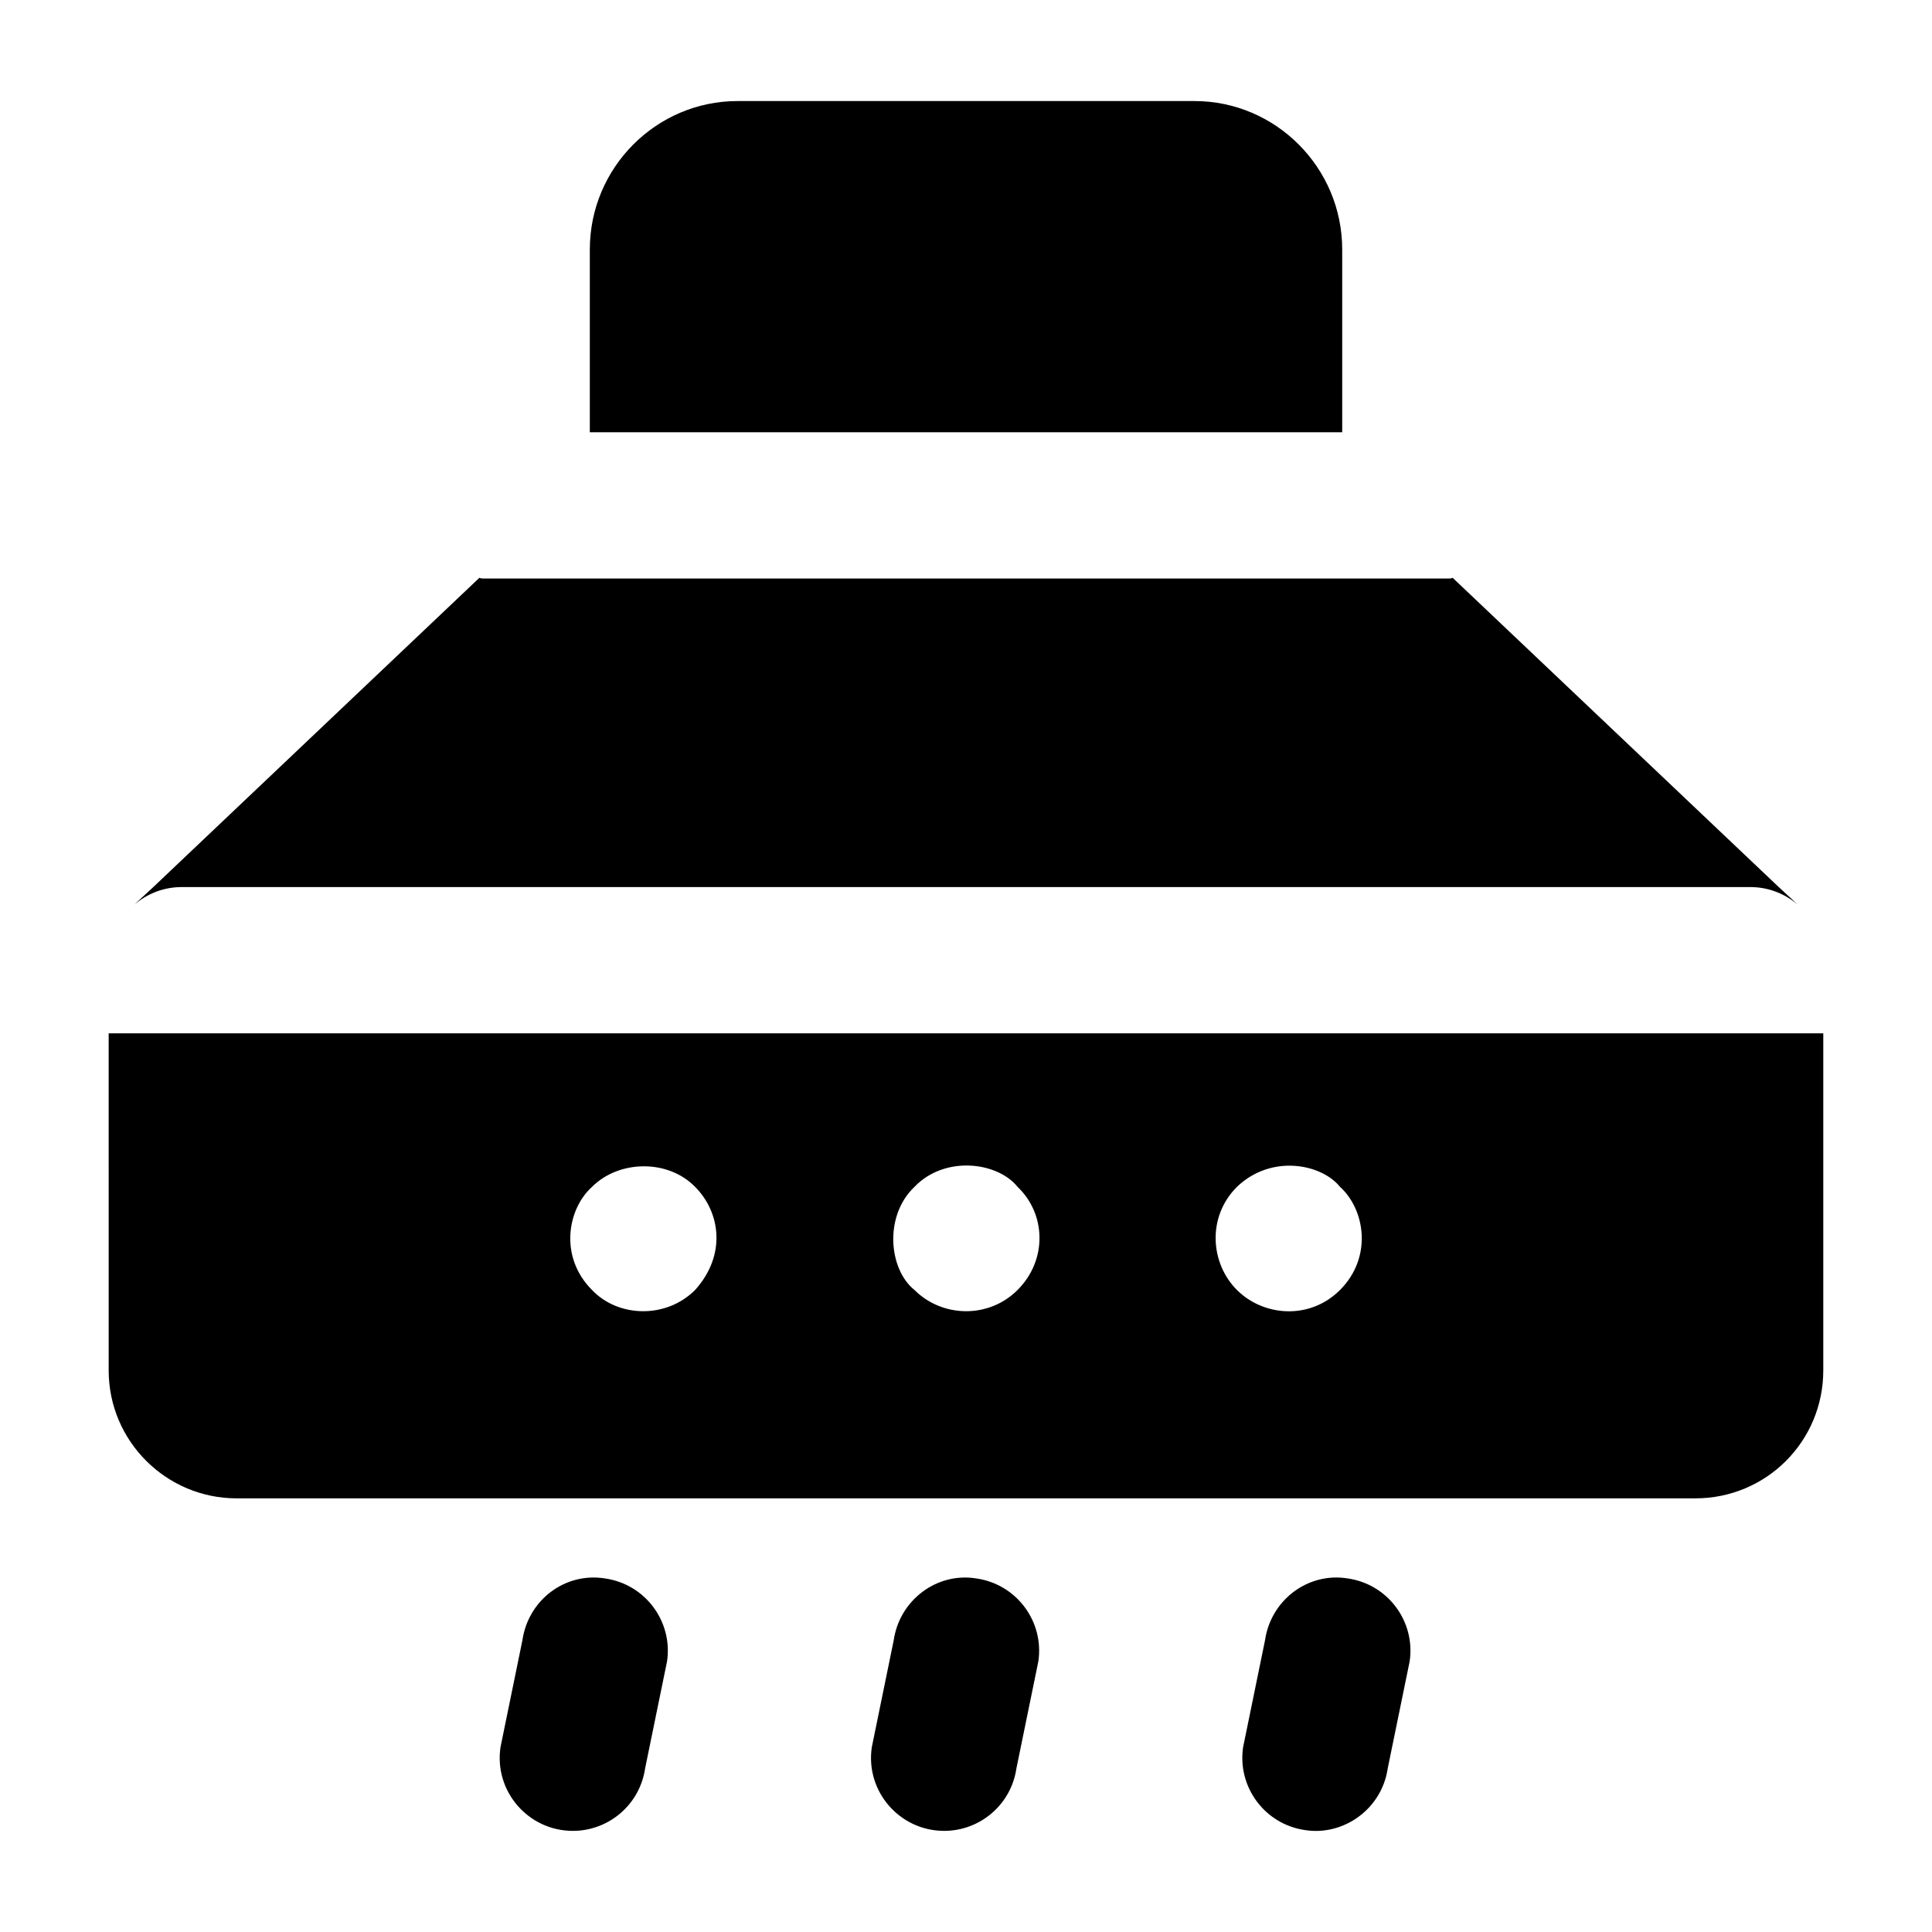
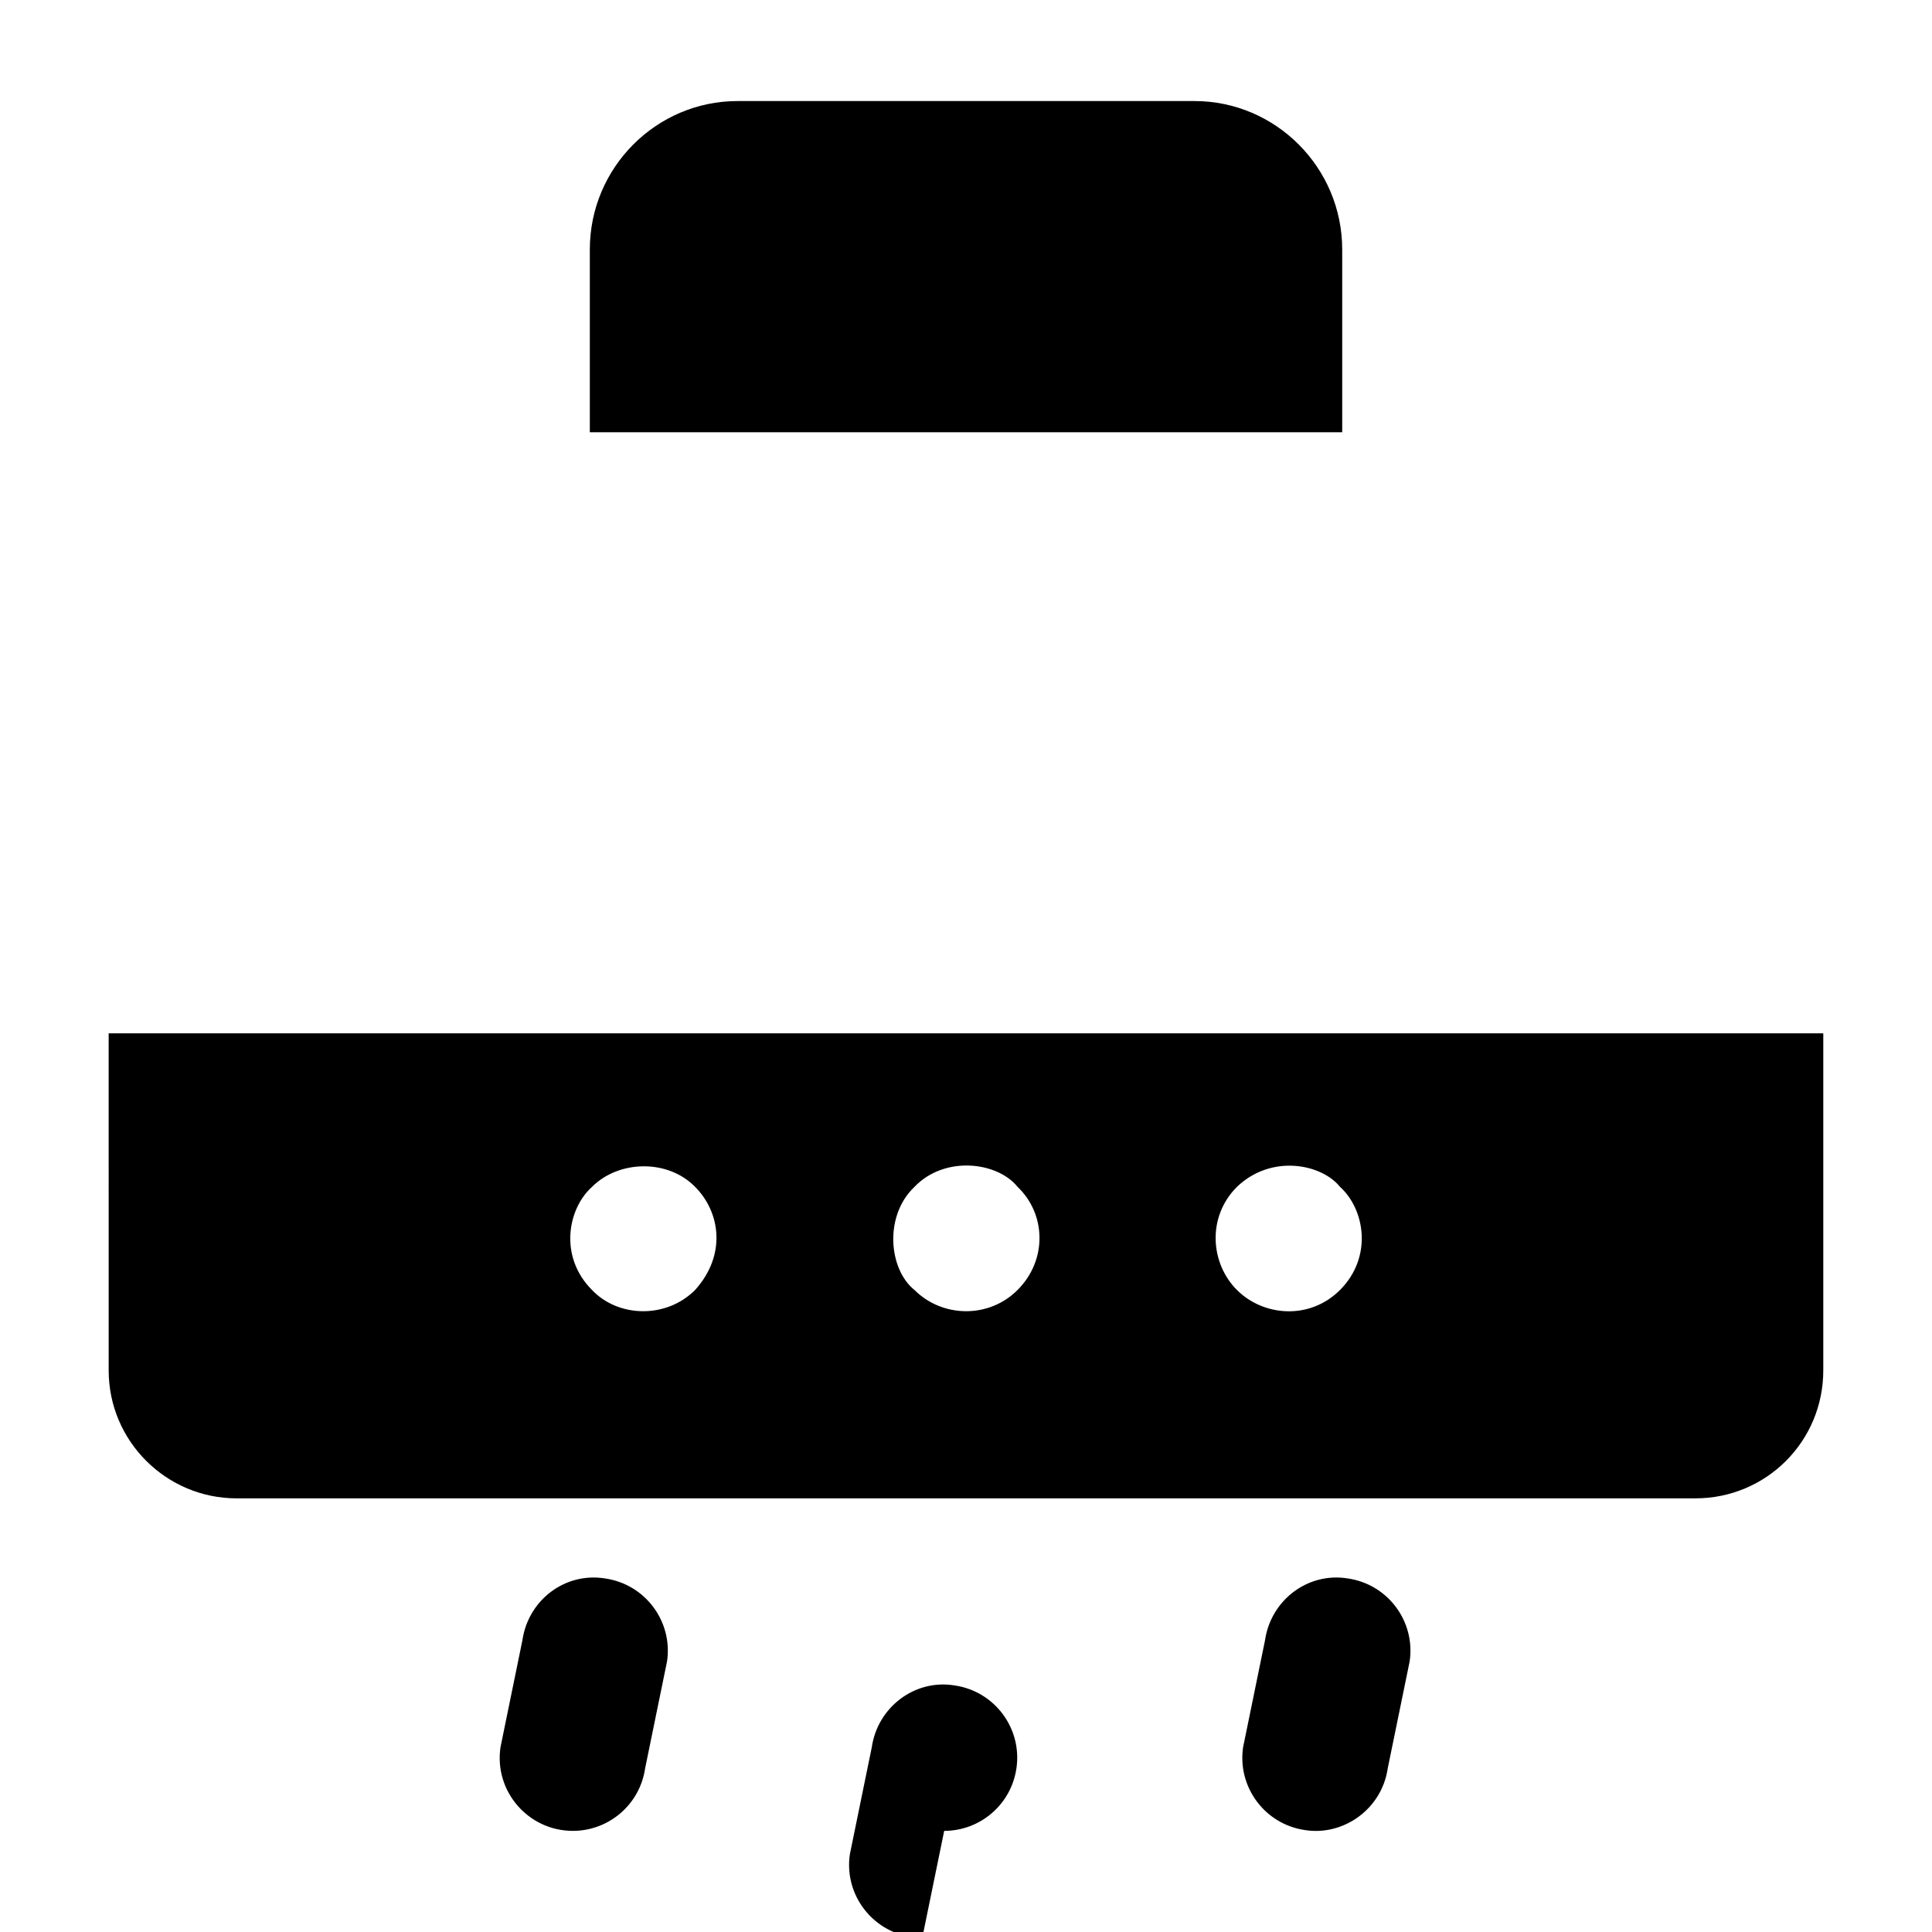
<svg xmlns="http://www.w3.org/2000/svg" fill="#000000" width="800px" height="800px" version="1.1" viewBox="144 144 512 512">
  <g>
    <path d="m172.8 507.17c0 18.797 15.309 33.91 33.91 33.91h386.57c18.801 0 33.91-15.113 33.91-33.91v-89.328h-454.39zm299-48.637c9.199-8.797 22.473-6.059 27.32 0 6.586 5.93 8.707 18.609 0 27.324-8.109 8.098-20.387 6.941-27.32 0-7.031-7.027-8.004-19.324 0-27.324zm-85.457 0c8.062-8.414 22.027-6.621 27.324 0 7.519 7.129 7.969 19.352 0 27.324-7.711 7.707-20.035 7.293-27.324 0-6.832-5.473-8.121-19.629 0-27.324zm-85.453 0c7.168-7.168 20.152-7.359 27.32 0 6.633 6.633 8.414 17.984 0 27.324-7.723 7.727-20.43 7.277-27.32 0-8.777-8.77-6.512-21.465 0-27.324z" />
-     <path d="m179.59 383.73c3.488-2.906 7.75-4.648 12.594-4.648h415.64c4.844 0 9.113 1.742 12.598 4.648l-5.039-4.648-86.422-81.965c-0.387 0.195-0.582 0.195-0.969 0.195l-255.97-0.004c-0.387 0-0.582 0-0.969-0.195l-86.422 81.965z" />
    <path d="m339.45 170.78c-21.512 0-39.141 17.633-39.141 39.336v48.441h199.39v-48.441c0-21.703-17.637-39.336-39.141-39.336z" />
    <path d="m304.39 562.31c-10.73-1.742-20.418 5.789-21.949 16.387l-5.809 28.344c-1.715 11.695 7.383 22.16 19.188 22.16 9.48 0 17.75-6.945 19.148-16.594l5.809-28.344c1.555-10.578-5.789-20.418-16.387-21.953z" />
-     <path d="m394.22 629.2c9.48 0 17.75-6.945 19.148-16.594l5.809-28.344c1.551-10.578-5.789-20.418-16.387-21.949-10.578-1.742-20.418 5.789-21.949 16.387l-5.809 28.344c-1.715 11.691 7.383 22.156 19.188 22.156z" />
+     <path d="m394.22 629.2c9.48 0 17.75-6.945 19.148-16.594c1.551-10.578-5.789-20.418-16.387-21.949-10.578-1.742-20.418 5.789-21.949 16.387l-5.809 28.344c-1.715 11.691 7.383 22.156 19.188 22.156z" />
    <path d="m511.77 612.6 5.809-28.344c1.551-10.578-5.789-20.418-16.387-21.949-10.637-1.742-20.418 5.789-21.949 16.387l-5.809 28.344c-1.551 10.578 5.789 20.418 16.387 21.949 10.125 1.621 20.371-5.492 21.949-16.387z" />
  </g>
</svg>